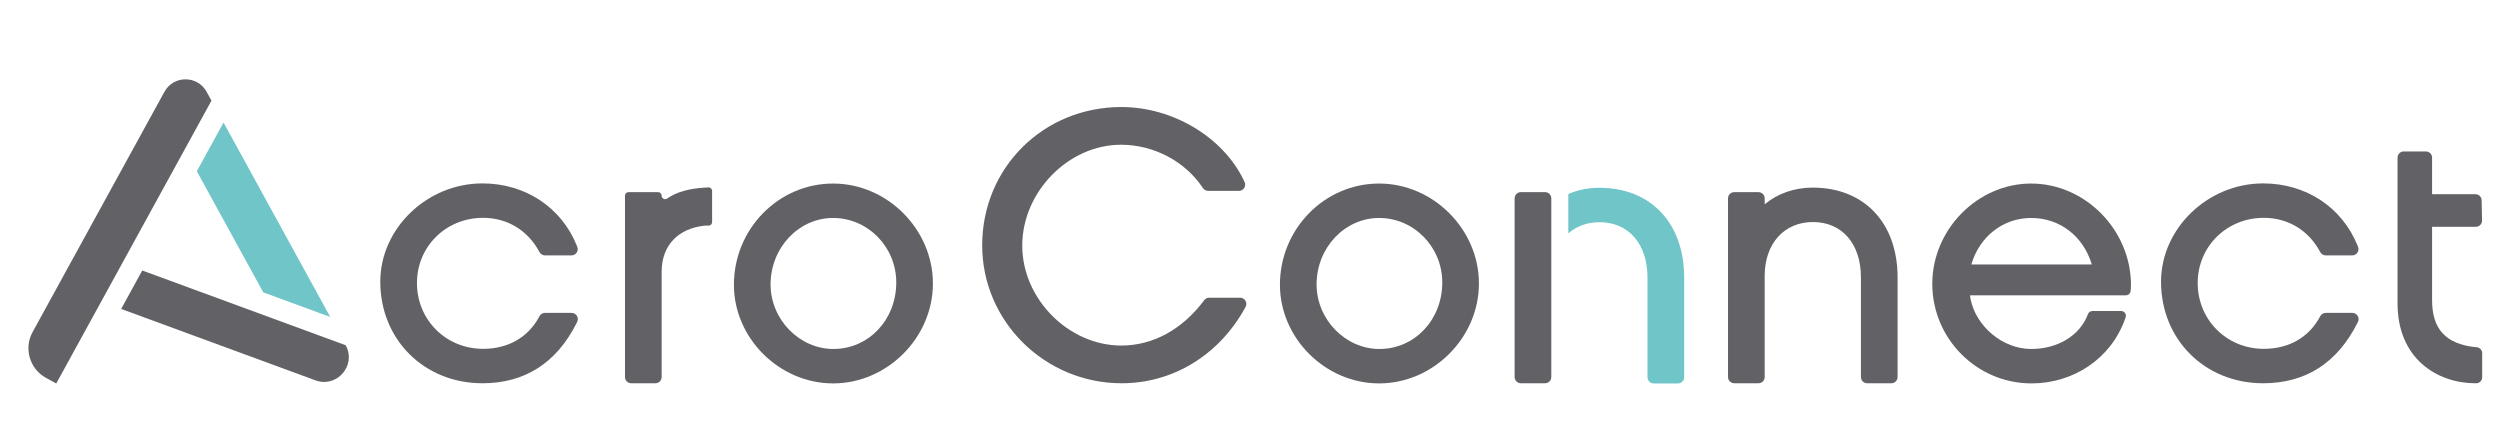
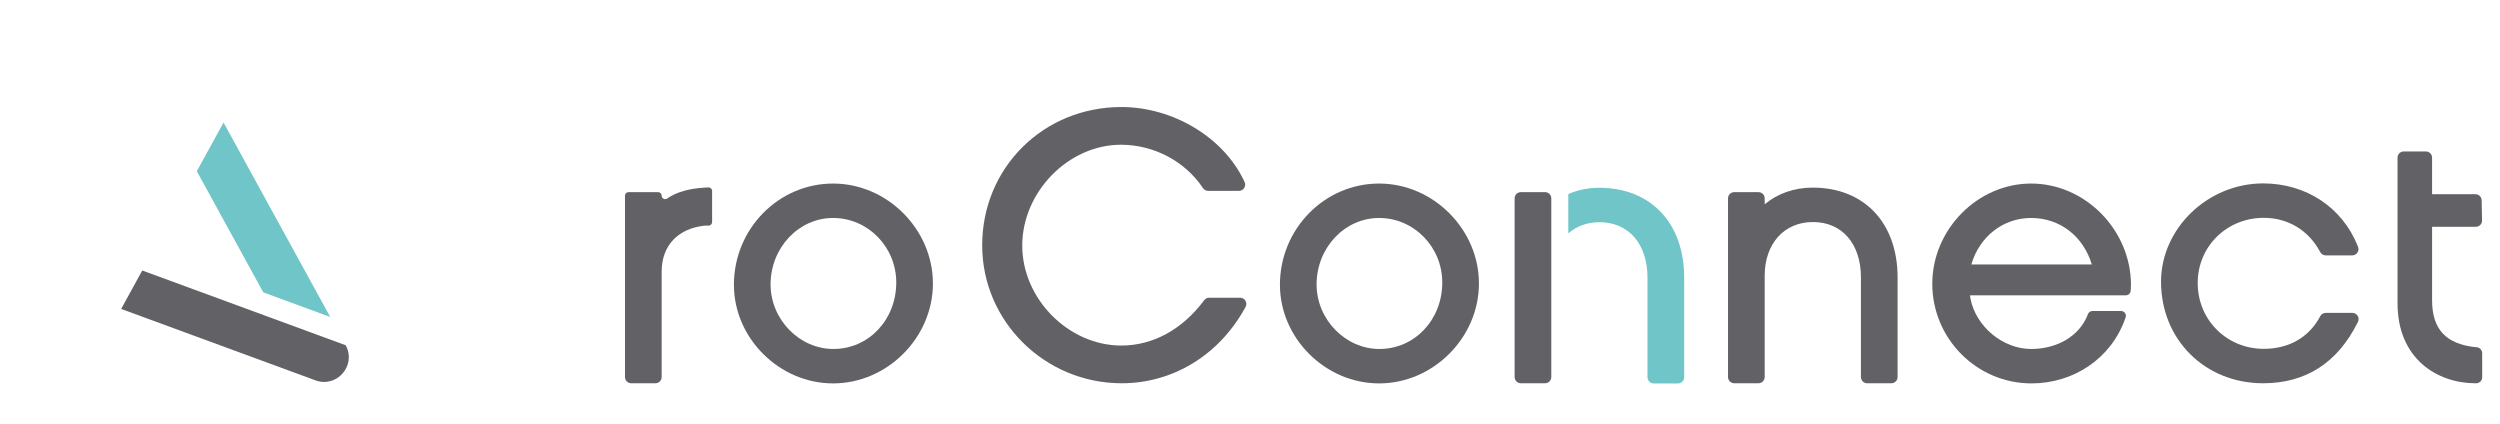
<svg xmlns="http://www.w3.org/2000/svg" xmlns:ns1="http://sodipodi.sourceforge.net/DTD/sodipodi-0.dtd" xmlns:ns2="http://www.inkscape.org/namespaces/inkscape" version="1.1" x="0px" y="0px" viewBox="0 0 148 25.1" style="enable-background:new 0 0 148 25.1;" xml:space="preserve" id="svg52" ns1:docname="logo.svg" ns2:version="1.4 (86a8ad7, 2024-10-11)">
  <defs id="defs52">
    <clipPath clipPathUnits="userSpaceOnUse" id="clipPath14">
-       <path d="M 0,612.283 H 858.898 V 0 H 0 Z" transform="translate(-149.035,-327.697)" id="path14" />
-     </clipPath>
+       </clipPath>
    <clipPath clipPathUnits="userSpaceOnUse" id="clipPath16">
      <path d="M 0,612.283 H 858.898 V 0 H 0 Z" transform="translate(-167.151,-294.681)" id="path16" />
    </clipPath>
    <clipPath clipPathUnits="userSpaceOnUse" id="clipPath18">
      <path d="M 0,612.283 H 858.898 V 0 H 0 Z" transform="translate(-156.028,-301.82)" id="path18" />
    </clipPath>
    <clipPath clipPathUnits="userSpaceOnUse" id="clipPath20">
      <path d="M 0,612.283 H 858.898 V 0 H 0 Z" transform="translate(-454.677,-294.417)" id="path20" />
    </clipPath>
    <clipPath clipPathUnits="userSpaceOnUse" id="clipPath22">
      <path d="M 0,612.283 H 858.898 V 0 H 0 Z" transform="translate(-185.599,-289.552)" id="path22" />
    </clipPath>
    <clipPath clipPathUnits="userSpaceOnUse" id="clipPath24">
      <path d="M 0,612.283 H 858.898 V 0 H 0 Z" transform="translate(-204.844,-290.393)" id="path24" />
    </clipPath>
    <clipPath clipPathUnits="userSpaceOnUse" id="clipPath26">
      <path d="M 0,612.283 H 858.898 V 0 H 0 Z" transform="translate(-232.933,-311.861)" id="path26" />
    </clipPath>
    <clipPath clipPathUnits="userSpaceOnUse" id="clipPath28">
      <path d="M 0,612.283 H 858.898 V 0 H 0 Z" transform="translate(-271.885,-289.552)" id="path28" />
    </clipPath>
    <clipPath clipPathUnits="userSpaceOnUse" id="clipPath30">
      <path d="M 0,612.283 H 858.898 V 0 H 0 Z" transform="translate(-306.626,-311.861)" id="path30" />
    </clipPath>
    <clipPath clipPathUnits="userSpaceOnUse" id="clipPath32">
      <path d="M 0,612.283 H 858.898 V 0 H 0 Z" transform="translate(-329.866,-290.393)" id="path32" />
    </clipPath>
    <clipPath clipPathUnits="userSpaceOnUse" id="clipPath34">
      <path d="M 0,612.283 H 858.898 V 0 H 0 Z" transform="translate(-372.499,-289.552)" id="path34" />
    </clipPath>
    <clipPath clipPathUnits="userSpaceOnUse" id="clipPath36">
      <path d="M 0,612.283 H 858.898 V 0 H 0 Z" transform="translate(-425.94,-289.552)" id="path36" />
    </clipPath>
    <clipPath clipPathUnits="userSpaceOnUse" id="clipPath38">
      <path d="M 0,612.283 H 858.898 V 0 H 0 Z" transform="translate(-394.629,-311.861)" id="path38" />
    </clipPath>
    <clipPath clipPathUnits="userSpaceOnUse" id="clipPath40">
      <path d="M 0,612.283 H 858.898 V 0 H 0 Z" transform="translate(-336.334,-315.937)" id="path40" />
    </clipPath>
  </defs>
  <ns1:namedview id="namedview52" pagecolor="#ffffff" bordercolor="#000000" borderopacity="0.25" ns2:showpageshadow="2" ns2:pageopacity="0.0" ns2:pagecheckerboard="0" ns2:deskcolor="#d1d1d1" ns2:zoom="6" ns2:cx="72.583333" ns2:cy="12.083333" ns2:window-width="1920" ns2:window-height="1009" ns2:window-x="1912" ns2:window-y="292" ns2:window-maximized="1" ns2:current-layer="svg52" />
  <style type="text/css" id="style1">
	.st0{fill:#FFFFFF;}
	.st1{fill:#364D9F;}
</style>
  <path id="path13" d="m 0,0 -0.651,1.187 c -1.233,2.247 -4.462,2.247 -5.695,0 l -17.776,-32.395 c -1.207,-2.202 -0.402,-4.965 1.799,-6.173 l 1.392,-0.764 z" style="fill:#626266;fill-opacity:1;fill-rule:nonzero;stroke:none" transform="matrix(0.439,0,0,-0.439,12.519,5.957)" clip-path="url(#clipPath14)" />
  <path id="path15" d="m 0,0 v 0 l -27.434,10.082 -2.845,-5.185 26.206,-9.63 C -1.18,-5.796 1.482,-2.702 0,0" style="fill:#626266;fill-opacity:1;fill-rule:nonzero;stroke:none" transform="matrix(0.439,0,0,-0.439,20.465,20.439)" clip-path="url(#clipPath16)" />
  <path id="path17" d="M 0,0 -8.963,16.335 -5.36,22.901 9.026,-3.317 Z" style="fill:#6fc5c7;fill-opacity:1;fill-rule:nonzero;stroke:none" transform="matrix(0.439,0,0,-0.439,15.587,17.308)" clip-path="url(#clipPath18)" />
  <path id="path19" d="m 0,0 c -4.044,0.404 -5.928,2.416 -5.928,6.331 v 9.906 h 5.9 c 0.469,0 0.847,0.385 0.838,0.854 l -0.054,2.721 c -0.009,0.457 -0.382,0.822 -0.838,0.822 h -5.846 v 4.928 c 0,0.463 -0.375,0.838 -0.837,0.838 h -2.983 c -0.463,0 -0.838,-0.375 -0.838,-0.837 L -10.587,5.924 c 0,-7.452 5.297,-10.787 10.553,-10.788 0.467,-0.026 0.861,0.345 0.861,0.813 v 3.237 C 0.827,-0.365 0.462,0 0.013,0 Z" style="fill:#626266;fill-opacity:1;fill-rule:nonzero;stroke:none" transform="matrix(0.439,0,0,-0.439,146.582,20.555)" clip-path="url(#clipPath20)" />
-   <path id="path21" d="m 0,0 c -7.849,0 -13.768,5.887 -13.768,13.694 0,7.186 6.305,13.258 13.768,13.258 5.776,0 10.658,-3.222 12.739,-8.408 l 0.059,-0.146 c 0.221,-0.552 -0.185,-1.154 -0.78,-1.154 H 8.441 c -0.309,0 -0.592,0.17 -0.739,0.441 l -0.03,0.057 c -1.564,2.902 -4.329,4.566 -7.584,4.566 -4.998,0 -8.911,-3.861 -8.911,-8.788 0,-4.978 3.913,-8.877 8.911,-8.877 3.394,0 6.087,1.543 7.582,4.346 L 7.7,9.044 c 0.146,0.274 0.431,0.445 0.741,0.445 h 3.591 c 0.626,0 1.032,-0.66 0.75,-1.22 L 12.705,8.116 C 9.994,2.73 5.717,0 0,0" style="fill:#626266;fill-opacity:1;fill-rule:nonzero;stroke:none" transform="matrix(0.439,0,0,-0.439,28.557,22.689)" clip-path="url(#clipPath22)" />
  <path id="path23" d="m 0,0 v 24.46 c 0,0.261 0.211,0.473 0.472,0.473 h 4.002 c 0.26,0 0.472,-0.212 0.472,-0.473 v -0.001 c 0,-0.384 0.427,-0.602 0.743,-0.385 1.272,0.875 2.929,1.347 5.06,1.468 l 0.501,0.029 c 0.271,0.015 0.499,-0.2 0.499,-0.472 v -4.206 c 0,-0.261 -0.211,-0.473 -0.472,-0.473 h -0.446 c -0.018,0 -0.038,-0.001 -0.056,-0.003 C 7.142,20.046 4.946,17.725 4.946,14.207 V 0 c 0,-0.464 -0.376,-0.841 -0.84,-0.841 H 0.84 C 0.376,-0.841 0,-0.464 0,0" style="fill:#626266;fill-opacity:1;fill-rule:nonzero;stroke:none" transform="matrix(0.439,0,0,-0.439,36.999,22.32)" clip-path="url(#clipPath24)" />
  <path id="path25" d="m 0,0 c -4.649,0 -8.43,-4.022 -8.43,-8.964 0,-4.717 3.88,-8.702 8.474,-8.702 4.752,0 8.474,3.938 8.474,8.964 C 8.518,-3.903 4.698,0 0,0 m 0,-22.308 c -7.25,0 -13.374,6.091 -13.374,13.301 0,7.527 6,13.65 13.374,13.65 7.297,0 13.462,-6.171 13.462,-13.476 0,-7.305 -6.165,-13.475 -13.462,-13.475" style="fill:#626266;fill-opacity:1;fill-rule:nonzero;stroke:none" transform="matrix(0.439,0,0,-0.439,49.319,12.904)" clip-path="url(#clipPath26)" />
  <path id="path27" d="m 0,0 c -10.374,0 -18.815,8.345 -18.815,18.603 0,10.456 8.244,18.648 18.769,18.648 6.932,0 13.72,-4.061 16.505,-9.876 l 0.108,-0.227 C 16.835,26.59 16.428,25.944 15.81,25.944 h -4.156 c -0.28,0 -0.542,0.14 -0.698,0.373 l -0.046,0.069 c -2.389,3.565 -6.604,5.779 -11.003,5.779 -7.095,0 -13.318,-6.36 -13.318,-13.609 0,-7.176 6.245,-13.471 13.365,-13.471 4.238,0 8.19,2.15 11.124,6.053 l 0.047,0.063 c 0.159,0.211 0.408,0.335 0.672,0.335 h 4.169 c 0.641,0 1.046,-0.69 0.734,-1.25 L 16.569,10.051 C 13.06,3.757 6.865,0 0,0" style="fill:#626266;fill-opacity:1;fill-rule:nonzero;stroke:none" transform="matrix(0.439,0,0,-0.439,66.405,22.689)" clip-path="url(#clipPath28)" />
  <path id="path29" d="m 0,0 c -4.649,0 -8.43,-4.022 -8.43,-8.964 0,-4.717 3.88,-8.702 8.474,-8.702 4.752,0 8.474,3.938 8.474,8.964 C 8.518,-3.903 4.698,0 0,0 m 0,-22.308 c -7.25,0 -13.374,6.091 -13.374,13.301 0,7.527 6,13.65 13.374,13.65 7.297,0 13.462,-6.171 13.462,-13.476 0,-7.305 -6.165,-13.475 -13.462,-13.475" style="fill:#626266;fill-opacity:1;fill-rule:nonzero;stroke:none" transform="matrix(0.439,0,0,-0.439,81.643,12.904)" clip-path="url(#clipPath30)" />
  <path id="path31" d="m 0,0 c 0,-0.464 -0.376,-0.841 -0.84,-0.841 h -3.266 c -0.464,0 -0.84,0.377 -0.84,0.841 v 24.092 c 0,0.464 0.376,0.841 0.84,0.841 h 3.266 c 0.464,0 0.84,-0.377 0.84,-0.841 z" style="fill:#626266;fill-opacity:1;fill-rule:nonzero;stroke:none" transform="matrix(0.439,0,0,-0.439,91.837,22.32)" clip-path="url(#clipPath32)" />
  <path id="path33" d="m 0,0 c -0.464,0 -0.84,0.376 -0.84,0.841 v 13.421 c 0,4.543 -2.539,7.479 -6.468,7.479 -3.895,0 -6.512,-2.918 -6.512,-7.261 V 0.841 C -13.82,0.376 -14.196,0 -14.66,0 h -3.264 c -0.464,0 -0.84,0.376 -0.84,0.841 v 24.092 c 0,0.464 0.376,0.84 0.84,0.84 h 3.264 c 0.464,0 0.84,-0.376 0.84,-0.84 v -0.798 c 1.71,1.435 3.994,2.25 6.468,2.25 6.958,0 11.456,-4.759 11.456,-12.123 V 0.841 C 4.104,0.376 3.728,0 3.264,0 Z" style="fill:#626266;fill-opacity:1;fill-rule:nonzero;stroke:none" transform="matrix(0.439,0,0,-0.439,110.536,22.689)" clip-path="url(#clipPath34)" />
  <path id="path35" d="m 0,0 c -7.847,0 -13.767,5.887 -13.767,13.694 0,7.186 6.305,13.258 13.767,13.258 5.778,0 10.66,-3.222 12.741,-8.408 l 0.058,-0.146 C 13.021,17.846 12.614,17.244 12.02,17.244 H 8.442 c -0.308,0 -0.592,0.17 -0.738,0.441 l -0.031,0.057 c -1.563,2.902 -4.328,4.566 -7.585,4.566 -4.998,0 -8.911,-3.861 -8.911,-8.788 0,-4.978 3.913,-8.877 8.911,-8.877 3.394,0 6.087,1.543 7.584,4.346 l 0.029,0.055 c 0.146,0.274 0.431,0.445 0.741,0.445 h 3.592 c 0.626,0 1.032,-0.66 0.75,-1.22 L 12.707,8.116 C 9.992,2.73 5.717,0 0,0" style="fill:#626266;fill-opacity:1;fill-rule:nonzero;stroke:none" transform="matrix(0.439,0,0,-0.439,133.977,22.689)" clip-path="url(#clipPath36)" />
  <path id="path37" d="M 0,0 C 3.881,0 7.048,-2.476 8.18,-6.271 H -8.064 C -6.983,-2.528 -3.802,0 0,0 m 8.265,-12.546 c -0.268,0 -0.508,-0.166 -0.603,-0.418 v 0 C 6.538,-15.965 3.459,-17.666 0,-17.666 c -3.853,0 -7.44,3.055 -8.176,6.752 l -0.065,0.486 h 21.014 c 0.33,0 0.608,0.247 0.642,0.575 0.025,0.246 0.047,0.537 0.047,0.802 0,7.423 -6.165,13.694 -13.462,13.694 -7.227,0 -13.332,-6.191 -13.332,-13.519 0,-7.407 6.001,-13.432 13.376,-13.432 5.633,0 10.705,3.305 12.622,8.695 l 0.073,0.205 c 0.149,0.42 -0.162,0.862 -0.608,0.862 z" style="fill:#626266;fill-opacity:1;fill-rule:nonzero;stroke:none" transform="matrix(0.439,0,0,-0.439,120.244,12.904)" clip-path="url(#clipPath38)" />
  <path id="path39" d="m 0,0 c -1.486,0 -2.902,-0.296 -4.168,-0.841 v -5.306 c 1.096,0.962 2.534,1.504 4.21,1.504 3.93,0 6.468,-2.936 6.468,-7.479 v -13.422 c 0,-0.464 0.377,-0.841 0.84,-0.841 h 3.266 c 0.464,0 0.84,0.377 0.84,0.841 v 13.422 C 11.456,-4.758 6.958,0 0,0" style="fill:#6fc5c7;fill-opacity:1;fill-rule:nonzero;stroke:none" transform="matrix(0.439,0,0,-0.439,94.674,11.116)" clip-path="url(#clipPath40)" />
</svg>